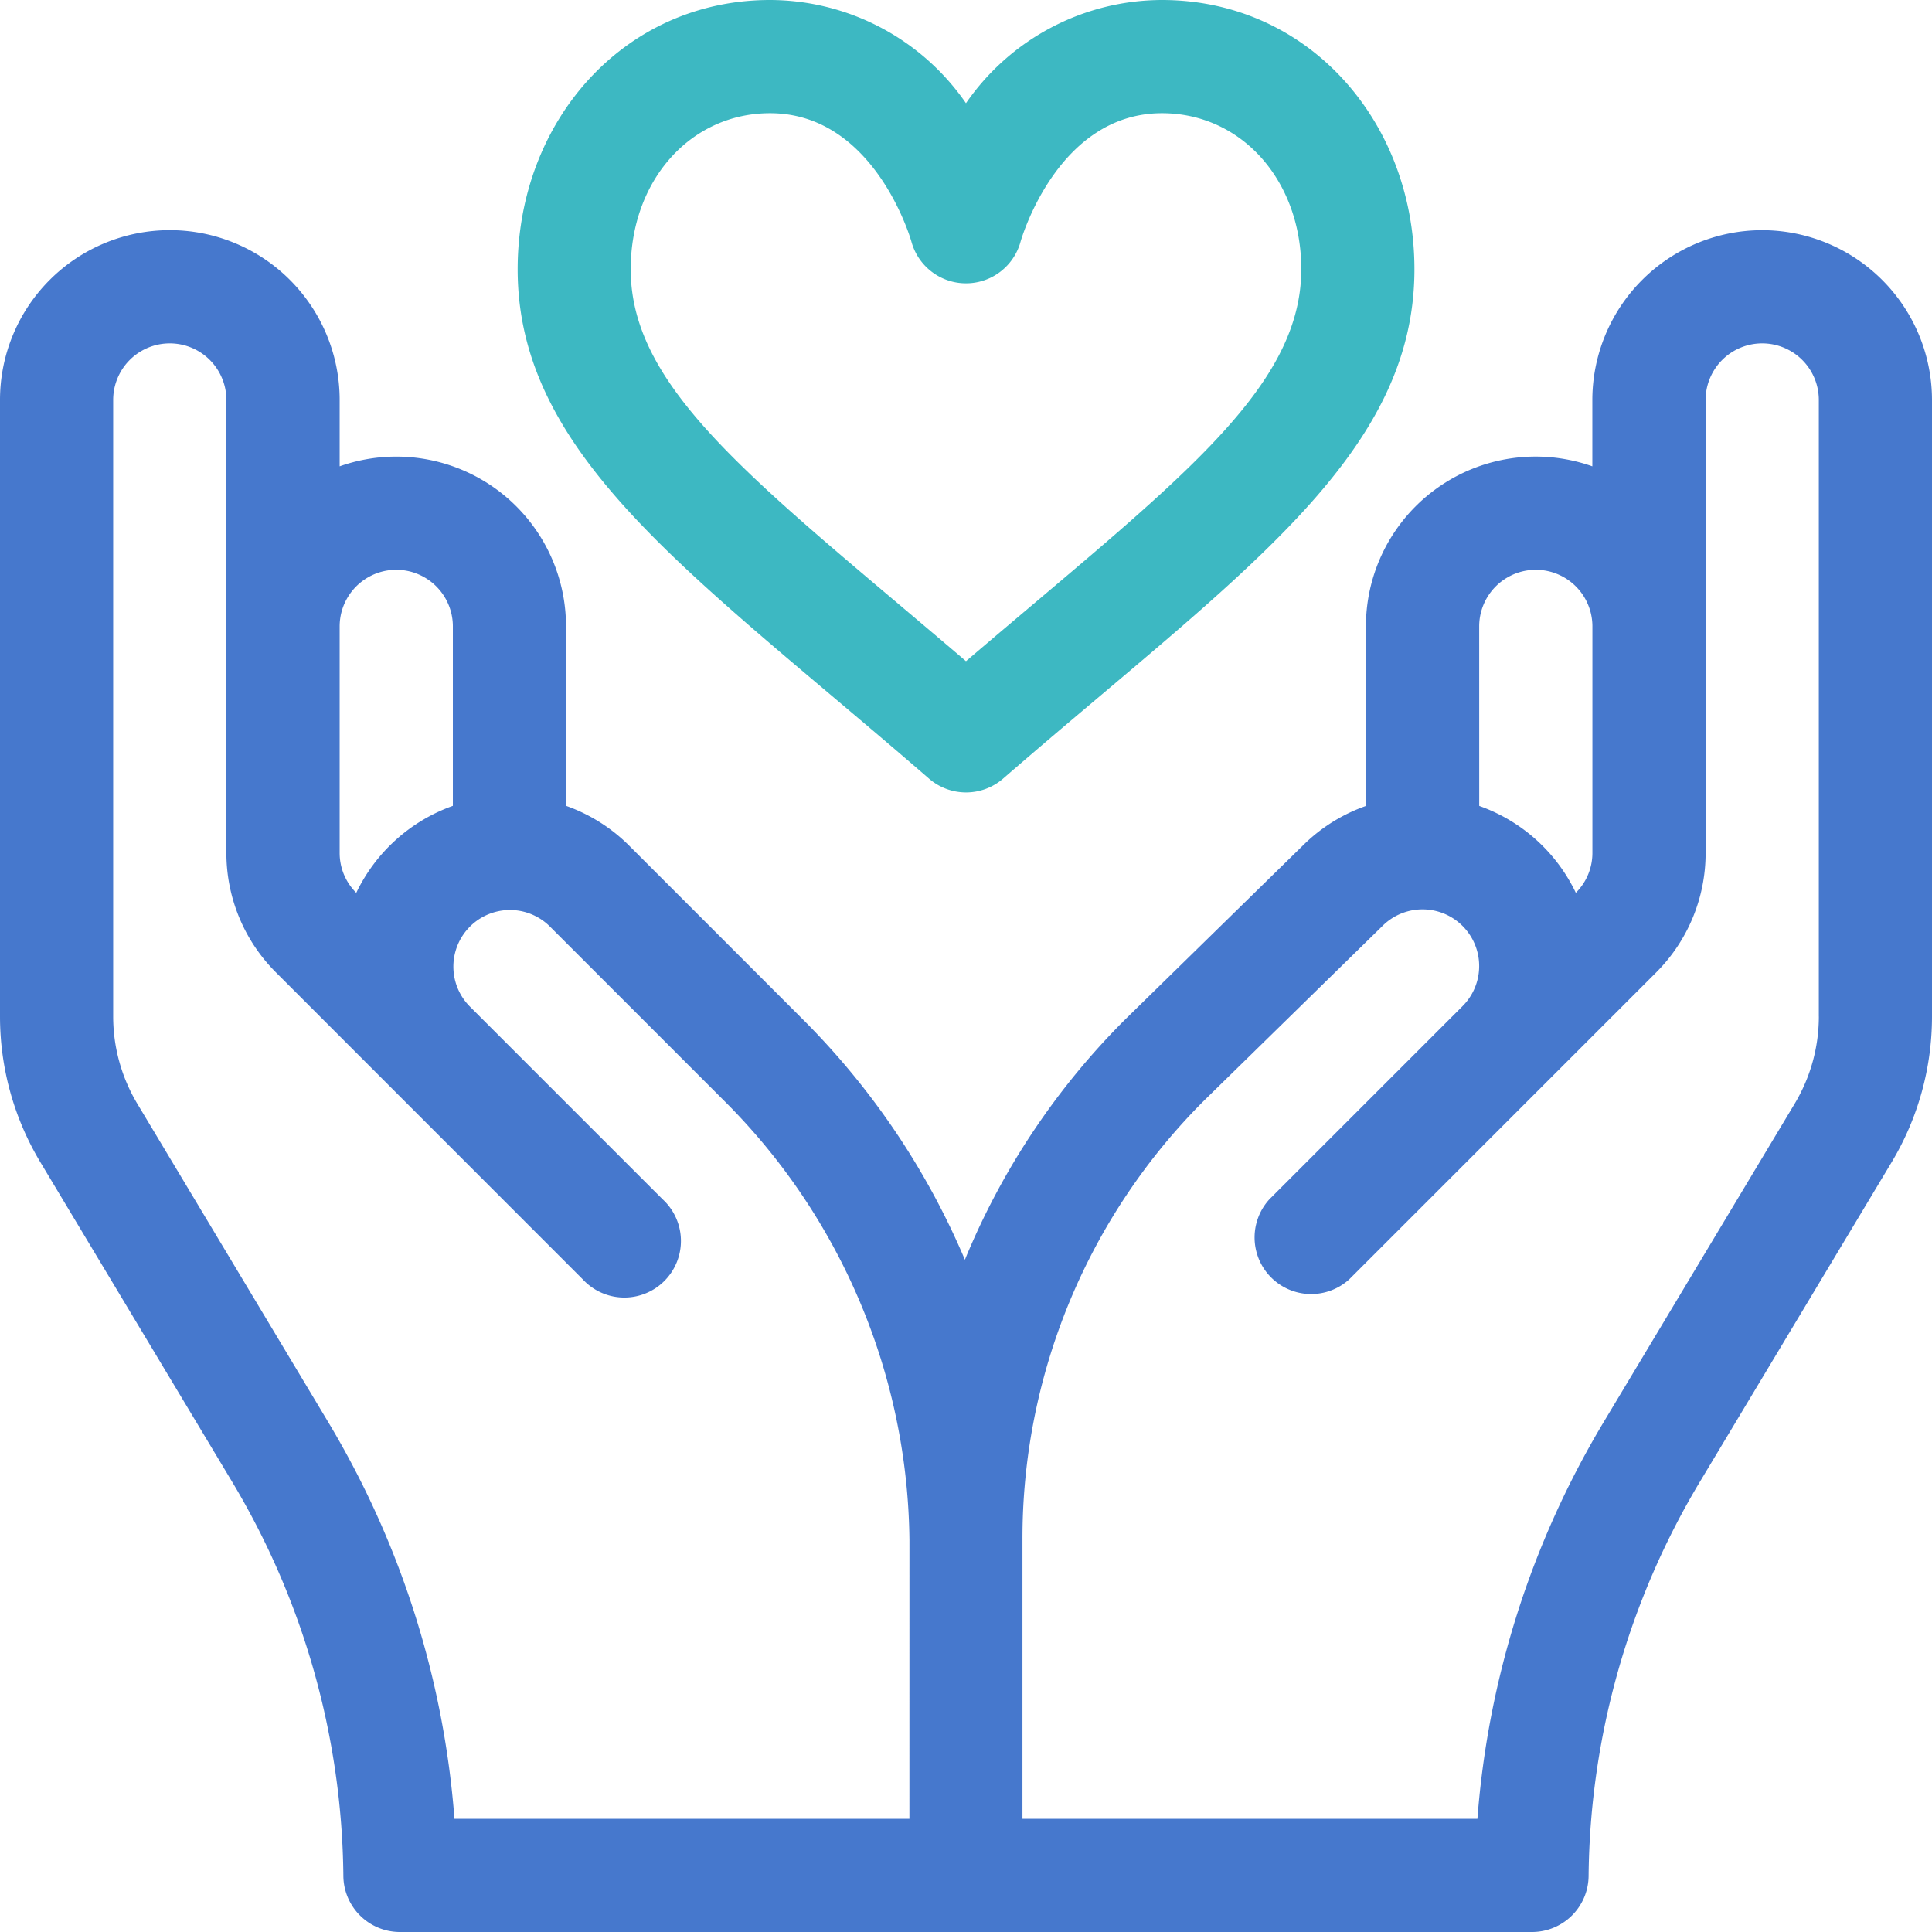
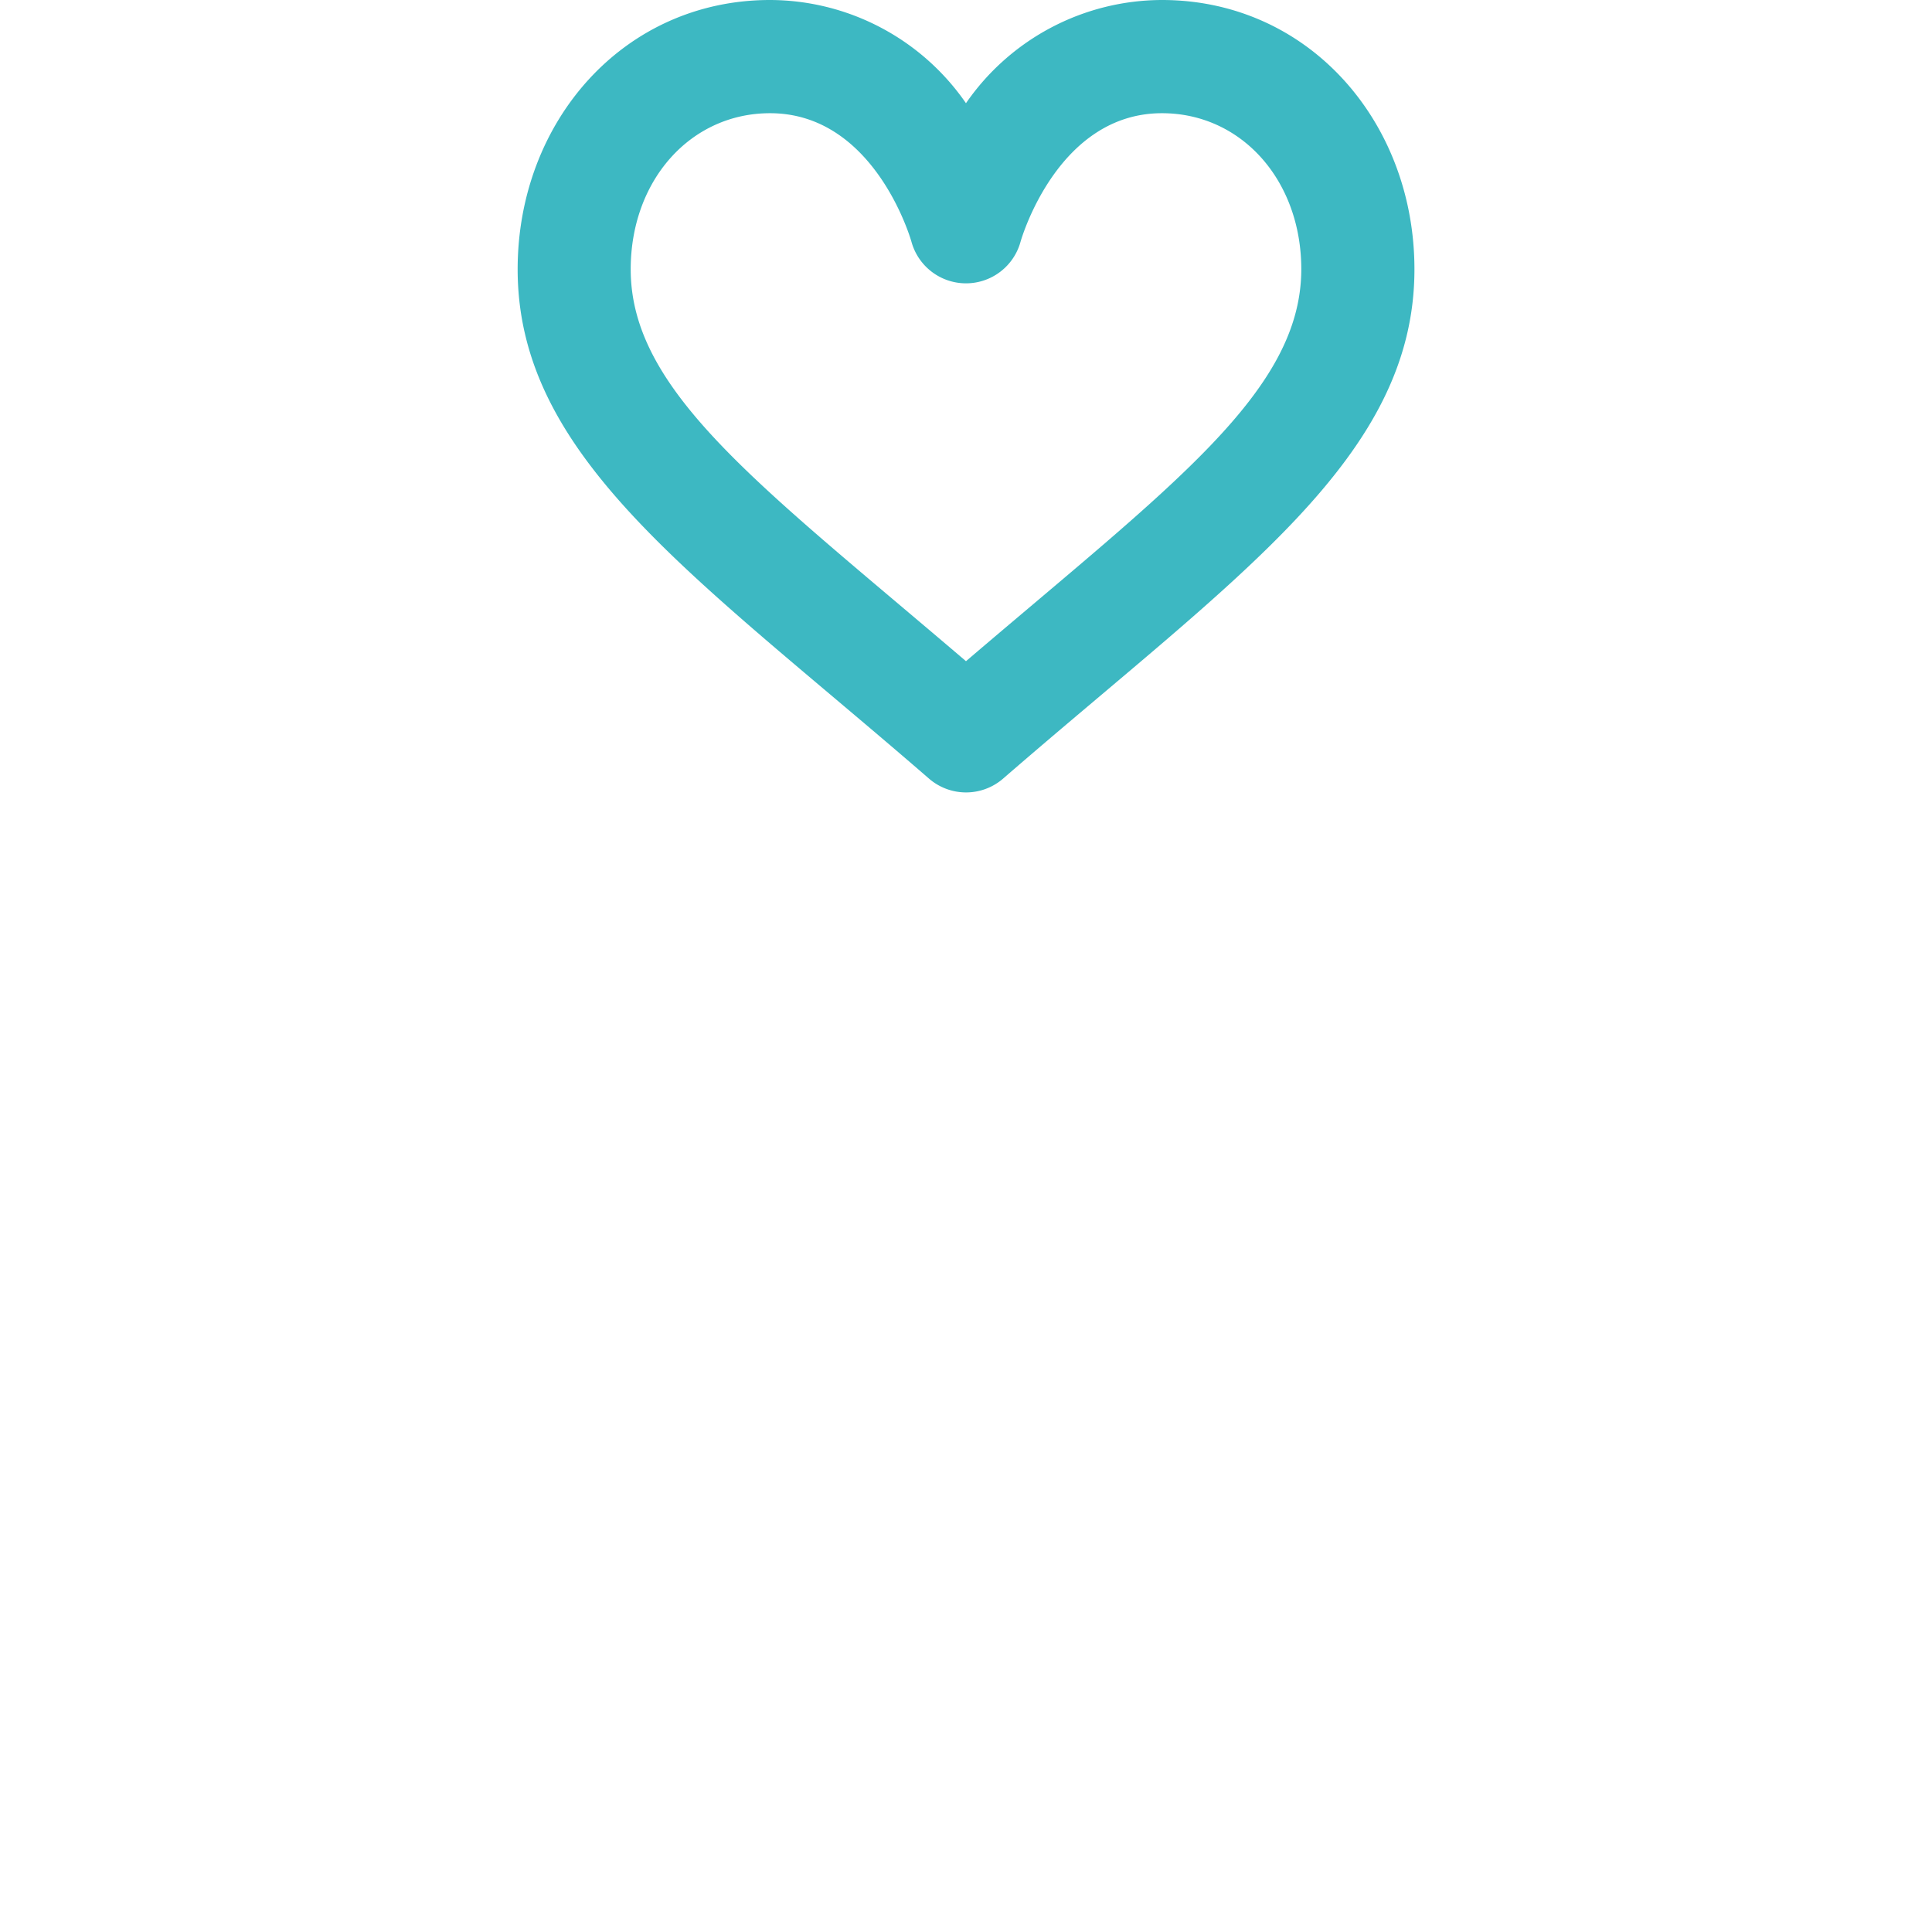
<svg xmlns="http://www.w3.org/2000/svg" width="62" height="62" viewBox="0 0 62 62">
  <g transform="translate(0 7.387)">
-     <path d="M56.551,61A5.455,5.455,0,0,0,51.1,66.449v2.129a5.447,5.447,0,0,0-7.266,5.137v5.762a5.415,5.415,0,0,0-2.029,1.275l-5.694,5.573-.014.014A23.5,23.5,0,0,0,30.981,94l-.016.04a24.274,24.274,0,0,0-5.186-7.7L20.2,80.76a5.431,5.431,0,0,0-2.036-1.287V73.715A5.447,5.447,0,0,0,10.9,68.578V66.449a5.449,5.449,0,0,0-10.9,0V86.234a9.084,9.084,0,0,0,1.294,4.673l6.125,10.208a25.055,25.055,0,0,1,3.6,12.682,1.816,1.816,0,0,0,1.816,1.816H49.164A1.816,1.816,0,0,0,50.98,113.8a25.055,25.055,0,0,1,3.6-12.682l6.125-10.208A9.085,9.085,0,0,0,62,86.234V66.449A5.455,5.455,0,0,0,56.551,61ZM10.9,73.715a1.816,1.816,0,1,1,3.633,0v5.759a5.468,5.468,0,0,0-3.1,2.791A1.8,1.8,0,0,1,10.9,80.98ZM29.184,111.98h-14.6a29.017,29.017,0,0,0-4.054-12.735L4.409,89.037a5.451,5.451,0,0,1-.777-2.8V66.449a1.816,1.816,0,0,1,3.633,0V80.984s0,0,0,0a5.414,5.414,0,0,0,1.6,3.844L18.7,94.667A1.816,1.816,0,1,0,21.265,92.1l-6.2-6.2a1.816,1.816,0,0,1,2.568-2.568l5.579,5.579a20.186,20.186,0,0,1,5.973,14.128ZM47.469,73.715a1.816,1.816,0,0,1,3.633,0V80.98a1.8,1.8,0,0,1-.532,1.284h0a5.449,5.449,0,0,0-3.1-2.788Zm10.9,12.519h0a5.451,5.451,0,0,1-.777,2.8L51.466,99.245a29.019,29.019,0,0,0-4.054,12.735h-14.6v-8.944a19.849,19.849,0,0,1,5.846-14.122l5.692-5.571.014-.014A1.816,1.816,0,1,1,46.936,85.9l-6.2,6.2A1.816,1.816,0,0,0,43.3,94.667l9.835-9.834a5.414,5.414,0,0,0,1.6-3.843s0,0,0,0V66.449a1.816,1.816,0,0,1,3.633,0V86.234Z" transform="translate(0 -61)" fill="#4678cd" />
-   </g>
+     </g>
  <g transform="translate(16.608)">
    <path d="M157.833,0a7.662,7.662,0,0,0-6.288,3.312A7.662,7.662,0,0,0,145.258,0c-4.7,0-8.1,3.9-8.1,8.642,0,6.061,5.713,9.854,13.2,16.344a1.816,1.816,0,0,0,2.379,0c7.494-6.5,13.2-10.285,13.2-16.344C165.937,3.9,162.533,0,157.833,0Zm-6.288,21.218c-6.607-5.642-10.759-8.645-10.759-12.576,0-2.856,1.922-5.009,4.471-5.009,3.315,0,4.491,3.956,4.539,4.126a1.815,1.815,0,0,0,3.5,0c.048-.168,1.224-4.126,4.539-4.126,2.549,0,4.471,2.153,4.471,5.009C162.3,12.574,158.149,15.578,151.546,21.218Z" transform="translate(-137.154)" fill="#3db8c2" />
  </g>
</svg>